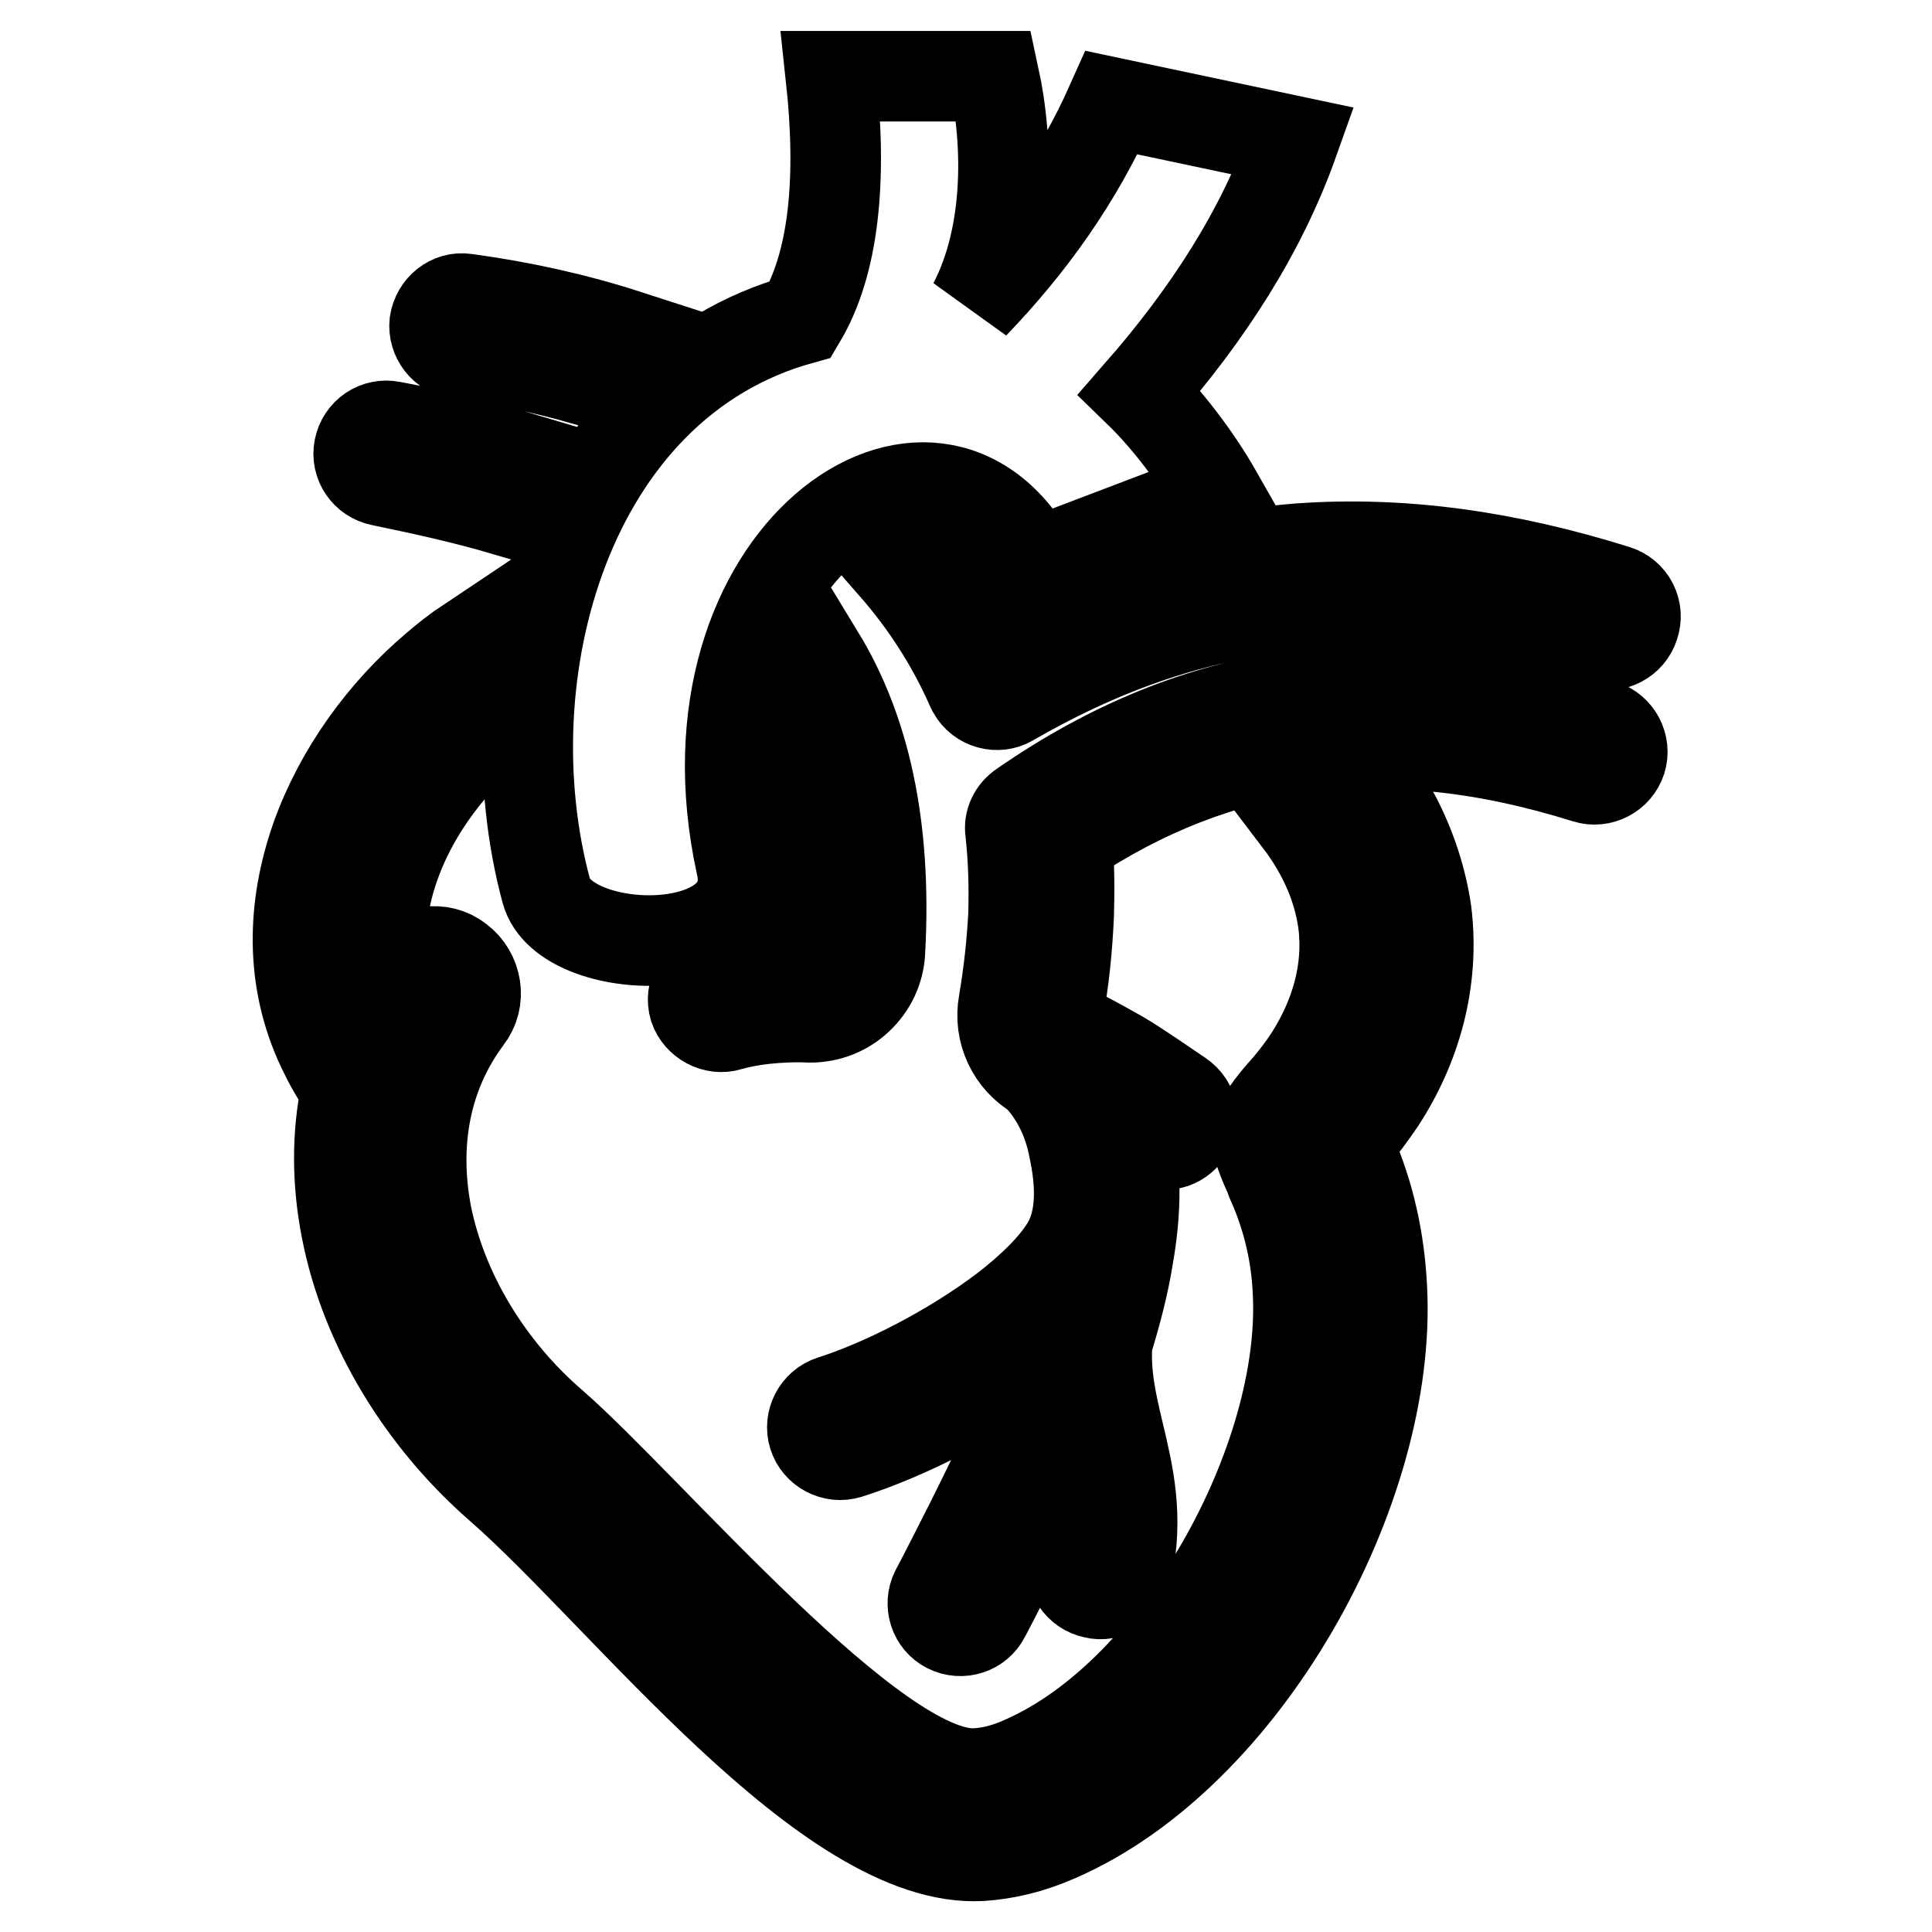
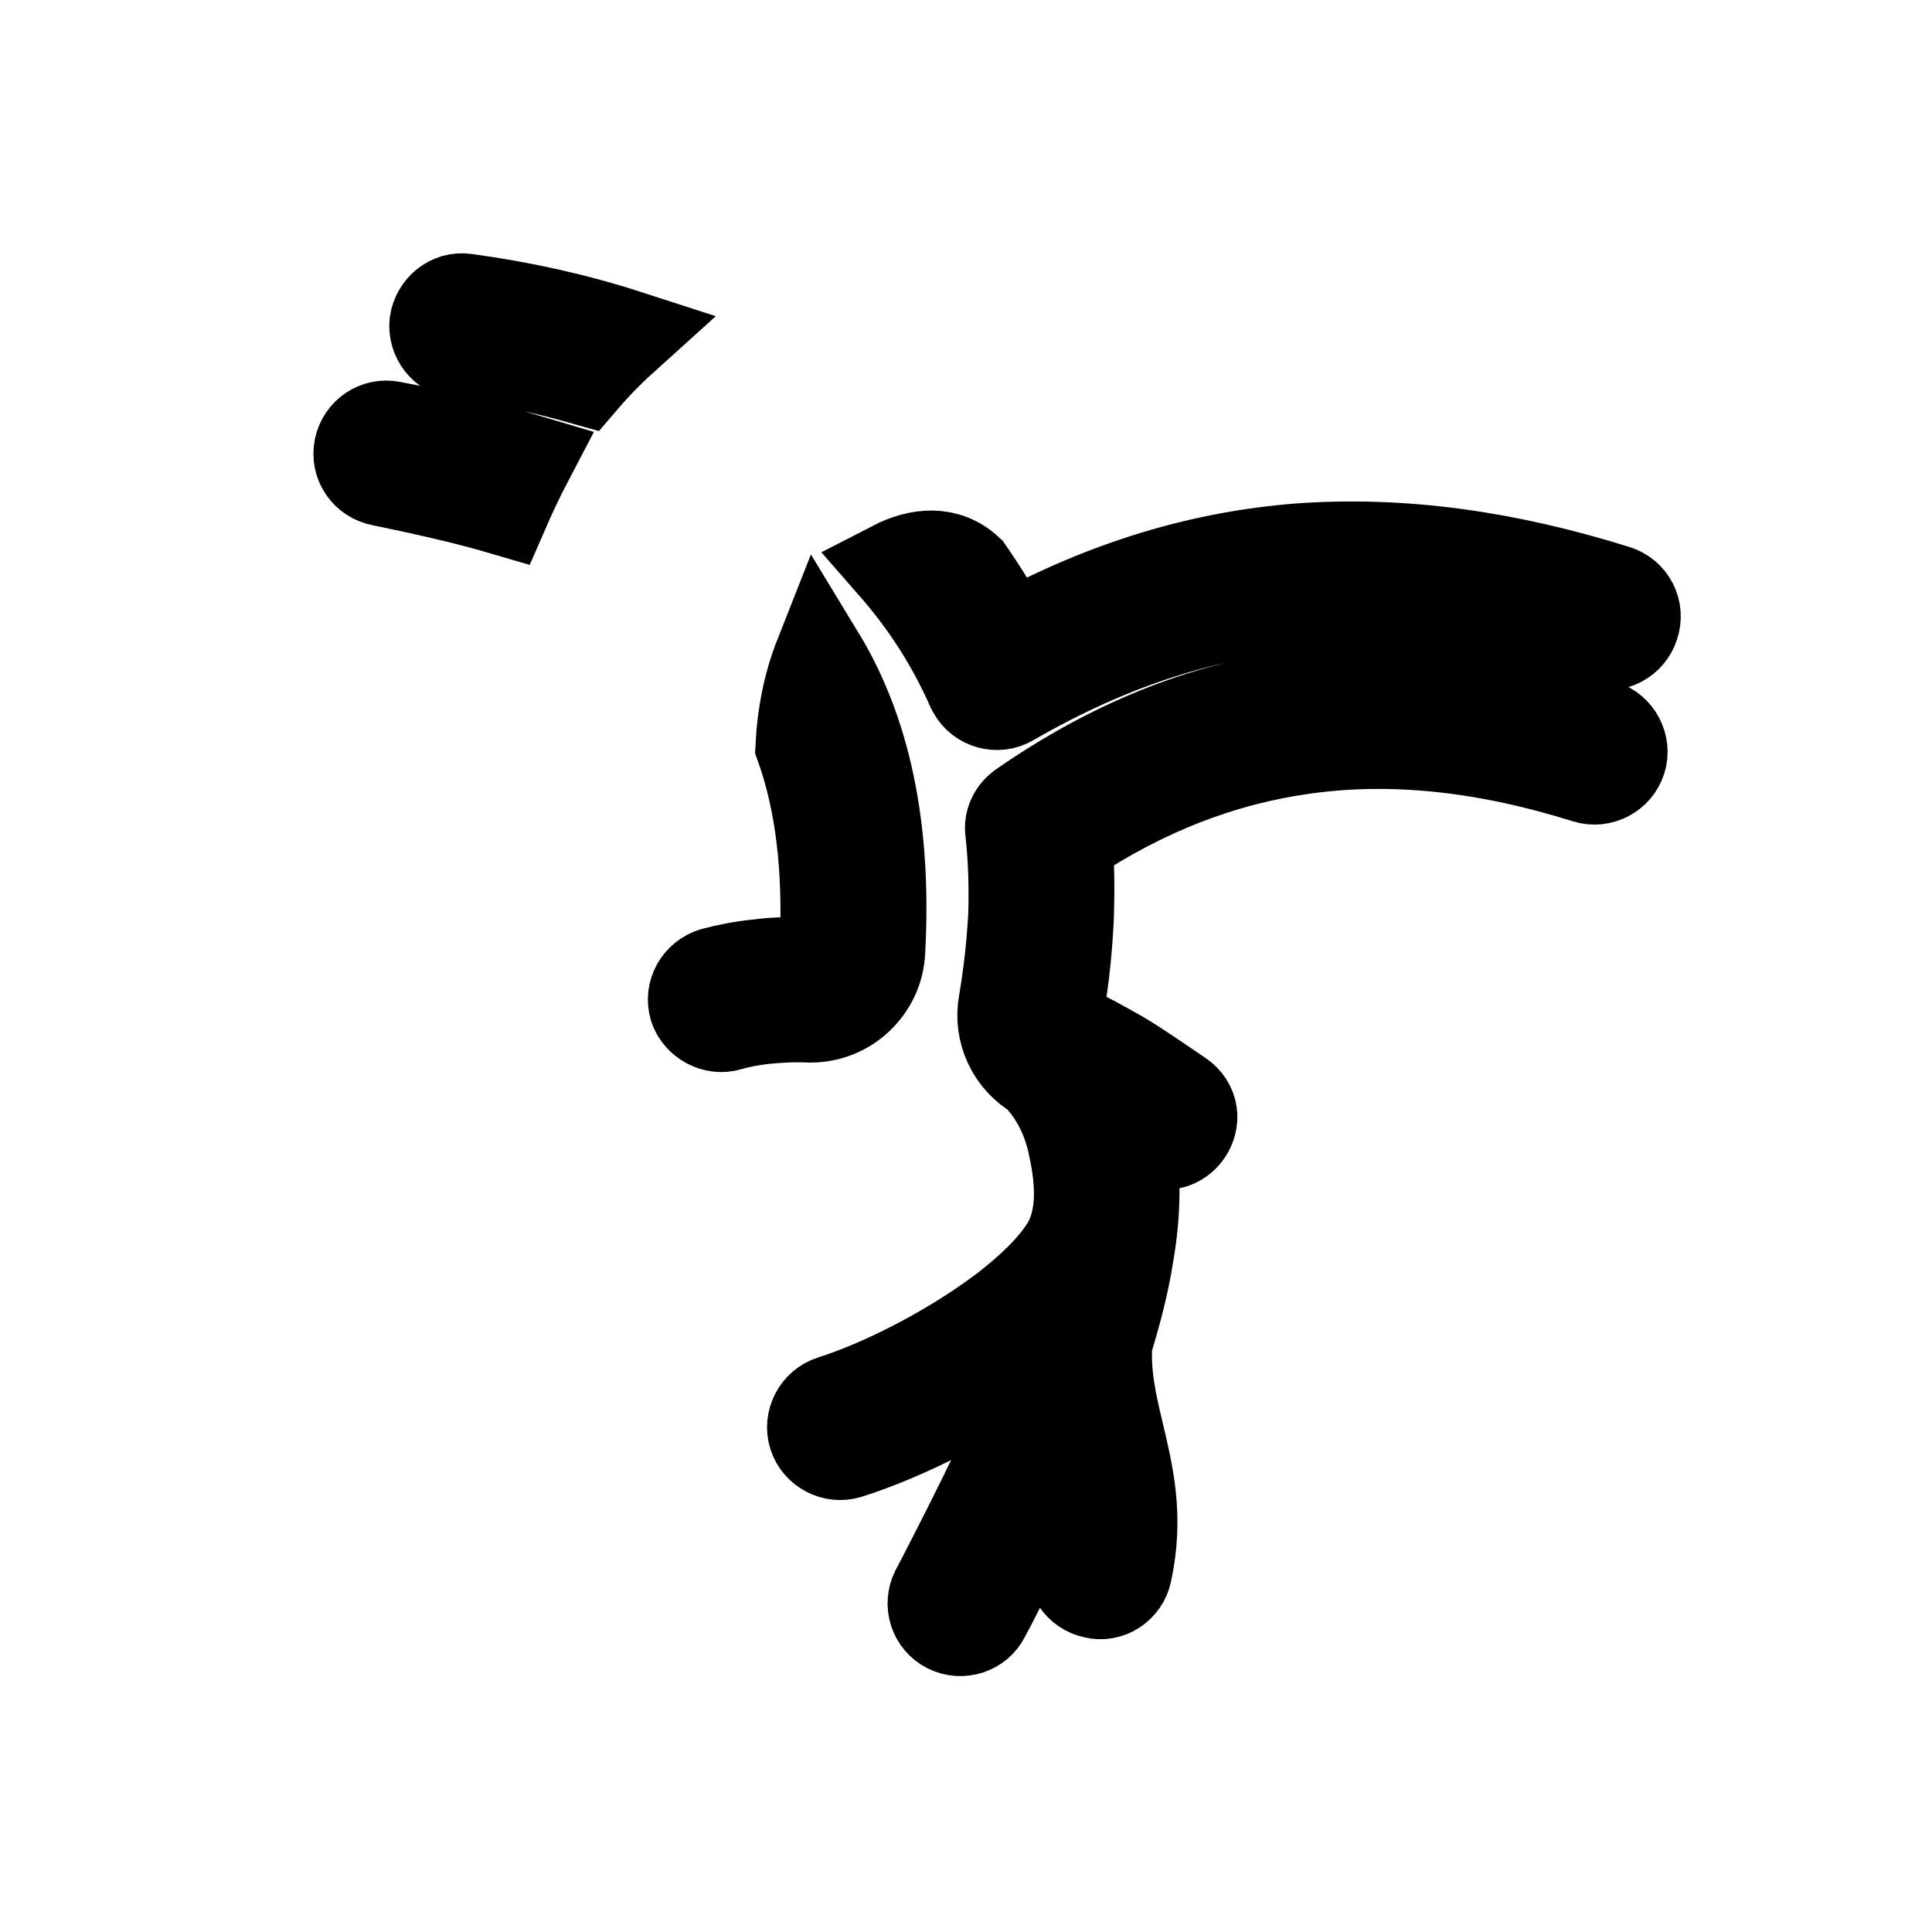
<svg xmlns="http://www.w3.org/2000/svg" version="1.1" x="0px" y="0px" viewBox="0 0 256 256" enable-background="new 0 0 256 256" xml:space="preserve">
  <g>
    <path stroke-width="12" fill-opacity="0" stroke="#000000" d="M212.4,96.1c1.9,0.6,3,2.7,2.4,4.6c-0.6,1.9-2.7,3-4.6,2.4c-13.4-4.2-25.7-5.5-37.3-3.9 c-10.9,1.5-21.3,5.5-31.5,12.3c0.3,3.2,0.3,6.5,0.2,9.9c-0.2,4.2-0.6,8.4-1.4,12.7c-0.2,1,0.3,1.7,1.2,2.1c2.4,1.1,4.7,2.4,7,3.7 c2.4,1.4,5.5,3.6,7.9,5.2c4,2.7,0,8.6-4,5.8c-0.7-0.5-2.4-1.5-3.1-1.9c1.5,5.7,1.3,11.7,0.3,17.4c-0.6,3.8-1.6,7.6-2.8,11.5 c-0.3,4.3,0.6,8.1,1.5,11.9c1.3,5.5,2.7,11.1,1.1,18.5c-0.4,2-2.4,3.3-4.3,2.8c-2-0.4-3.3-2.4-2.9-4.3c1.2-5.6,0.2-10.1-0.9-14.6 c-3.2,7.2-6.7,14.1-9.7,20l-1,1.9c-0.9,1.8-3.1,2.5-4.9,1.6c-1.8-0.9-2.5-3.1-1.6-4.9l1-1.9c4.5-8.8,10.2-19.8,13.9-30.6 c-0.4,0.3-0.8,0.7-1.3,1c-7.6,5.9-17.6,10.9-25.2,13.3c-1.9,0.6-4-0.5-4.6-2.4c-0.6-1.9,0.5-4,2.4-4.6c6.9-2.2,15.9-6.8,22.9-12.1 c3.5-2.7,6.4-5.5,8.1-8.2c2.4-3.8,2-8.9,1.1-13.1c-0.7-3.7-2.3-7.1-4.9-9.8c-3.3-1.9-5.1-5.7-4.4-9.5c0.7-4.1,1.1-8,1.3-11.7 c0.1-3.8,0-7.4-0.4-11c-0.2-1.3,0.4-2.6,1.6-3.4c11.7-8.1,23.7-13,36.5-14.7C184.5,90.2,197.9,91.6,212.4,96.1z M77.3,50.3 c-5.3-1.5-10.8-2.7-16.5-3.4c-2-0.3-3.4-2.1-3.2-4.1c0.3-2,2.1-3.5,4.1-3.2c7.4,1,14.6,2.6,21.4,4.8C81.1,46.2,79.1,48.2,77.3,50.3 z M214.1,78.2c-14.4-4.5-28.2-6.5-42-5.5c-12.7,1-25.4,4.7-38.4,11.8c-1.6-3.1-3.4-6-5.4-8.9c-2.9-2.7-6.6-2.3-9.9-0.6 c4.2,4.8,7.7,10.2,10.3,16.1l0.2,0.4c1,1.8,3.3,2.4,5,1.4c13.3-7.7,26.1-11.7,38.8-12.7c12.8-1,25.7,0.9,39.2,5.1 c1.9,0.6,4-0.5,4.6-2.4C217.2,80.9,216.1,78.8,214.1,78.2L214.1,78.2z M66.8,67.6c-5.1-1.5-10.5-2.7-16.3-3.9 c-2-0.4-3.3-2.3-2.9-4.3c0.4-2,2.3-3.3,4.3-2.9c6.4,1.2,12.4,2.7,18.1,4.4C68.9,63,67.8,65.3,66.8,67.6z M96.6,135.9 c1.4-0.4,2.9-0.7,4.7-0.9c1.9-0.2,4-0.3,6-0.2c2.5,0,4.7-0.9,6.4-2.5c1.7-1.6,2.8-3.8,2.9-6.3c0.9-16.7-2.1-29.4-8-39.1 c-1.5,3.8-2.3,7.9-2.5,12c2.6,7.3,3.7,16.1,3.2,26.8c0,0.5-0.2,0.9-0.6,1.3c-0.3,0.3-0.8,0.5-1.3,0.5c-2.4,0-4.7,0-6.9,0.3 c-2.1,0.2-4.1,0.6-6,1.1c-1.9,0.6-3.1,2.6-2.5,4.6C92.6,135.3,94.7,136.5,96.6,135.9z" />
-     <path stroke-width="12" fill-opacity="0" stroke="#000000" d="M72.4,118.1c-7.8-28.8,2.7-67.2,33.7-75.8c4.4-7.4,5.5-18.4,4-32.2h21.6c2,9.2,2,21.2-2.7,30.2 c7.6-7.9,13.8-16.6,18.3-26.7l24.1,5.1c-4.3,12.1-11.4,23-20.4,33.3c3.5,3.4,7.4,8.4,10.3,13.5l-24.2,9.2 c-13.3-24.8-47.8-1-38.9,39.8C101.3,127.6,74.9,127.1,72.4,118.1z" />
-     <path stroke-width="12" fill-opacity="0" stroke="#000000" d="M53.1,128.3c1.8-2.4,5.3-3,7.7-1.1c2.4,1.8,3,5.3,1.1,7.7c-5.8,7.8-7.1,17-5.4,26 c2.1,10.5,8.3,20.6,16.8,27.9c12.7,11.1,42.7,46.9,56,46.2c1.9-0.1,4-0.6,6.2-1.6c20.7-9,37.6-40,36.5-62.1 c-0.2-4.9-1.3-9.7-3.2-14.1c-0.8-1.8-0.1-0.3-0.3-0.8c-2.6-5.8-3-6.7,2.2-12.5c1-1.2,2-2.5,2.9-3.9c3.3-5.2,5.2-11.3,4.4-17.7 c-0.6-4.4-2.4-9-5.9-13.6c0.6-0.1,1.3-0.2,2-0.3c3.5-0.5,7.1-0.6,10.6-0.5c2.3,4.3,3.7,8.8,4.3,13c1.1,9.1-1.4,17.8-6.1,25 c-1.2,1.8-2.5,3.5-3.9,5.2c-0.5,0.6-0.5,0.6-0.4,0.8c0.4,0.9-0.1-0.3,0.4,0.8c2.5,5.7,3.8,11.8,4.1,18 c1.4,26.6-18.1,61.9-43.1,72.7c-3.4,1.5-6.8,2.3-10,2.5c-20.3,1.1-47.2-34.4-63.8-48.9c-10.2-8.9-17.8-21.2-20.3-34.1 c-1.2-6.1-1.3-12.4,0-18.5c-1.3-1.8-2.3-3.6-3.2-5.5c-4.3-9.1-4-18.8-0.8-27.9c3.1-8.7,8.9-16.7,15.9-22.6c1.4-1.2,2.8-2.3,4.3-3.3 c-0.8,5.1-1.2,10.3-1.1,15.4c-3.8,4.1-6.9,9-8.7,14.1c-1.9,5.3-2.4,11-0.9,16.2C51.8,130.1,52.4,129.2,53.1,128.3L53.1,128.3z" />
  </g>
</svg>